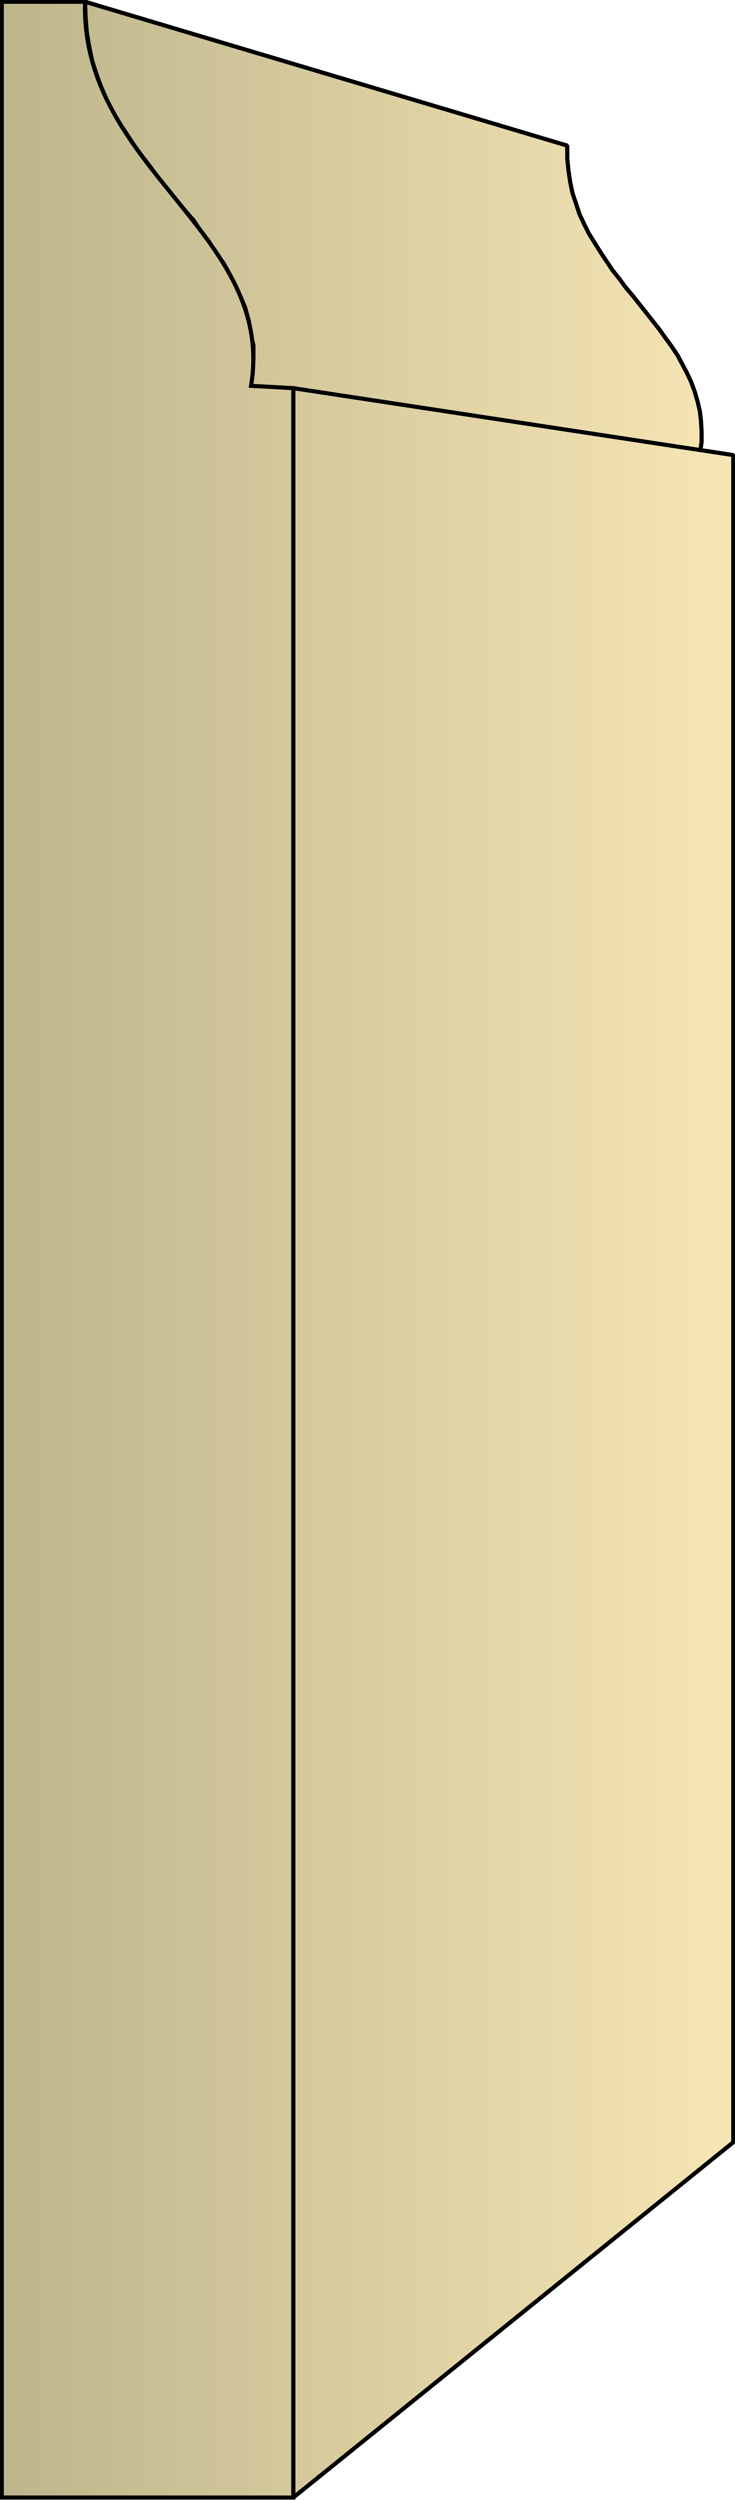
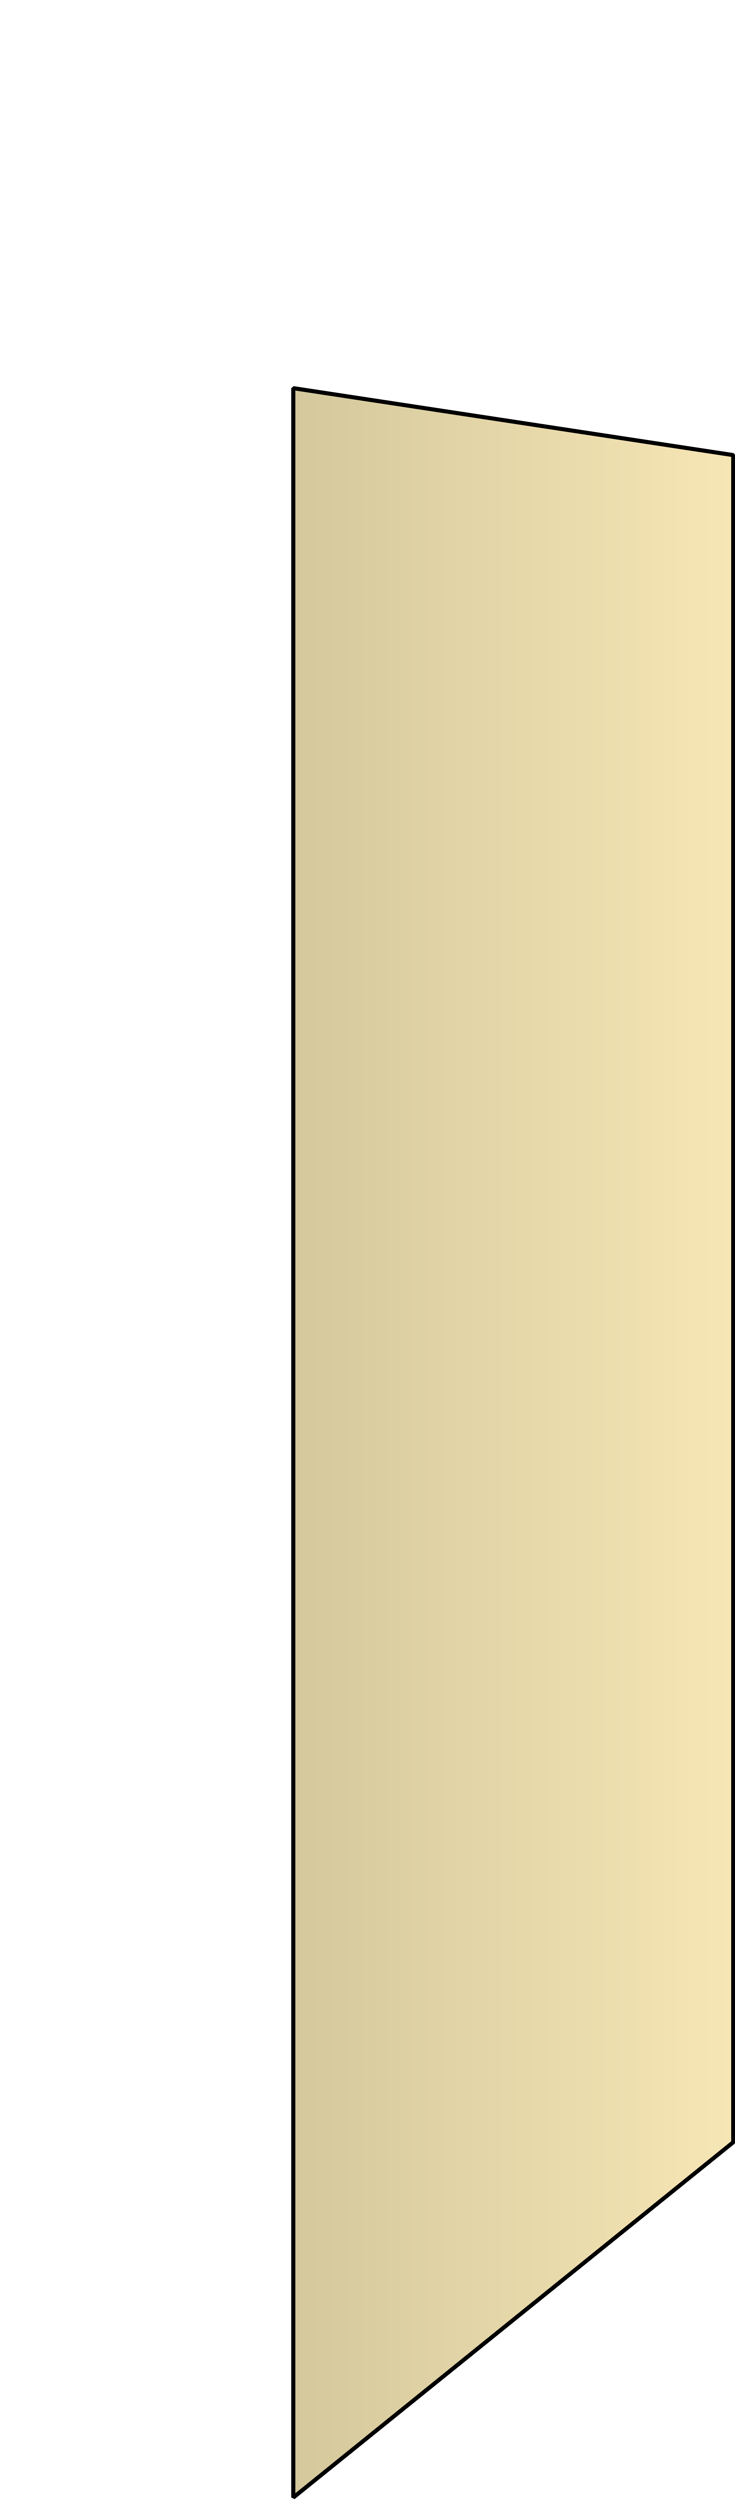
<svg xmlns="http://www.w3.org/2000/svg" xmlns:xlink="http://www.w3.org/1999/xlink" xml:space="preserve" style="shape-rendering:geometricPrecision;text-rendering:geometricPrecision;image-rendering:optimizeQuality;fill-rule:evenodd;clip-rule:evenodd" viewBox="0 0 1.253 4.257">
  <defs>
    <linearGradient id="id0" x1=".003" x2="1.25" y1="2.128" y2="2.128" gradientUnits="userSpaceOnUse">
      <stop offset="0" style="stop-color:#bdb58c" />
      <stop offset="1" style="stop-color:#f7e6b5" />
    </linearGradient>
    <linearGradient xlink:href="#id0" id="id1" x1=".003" x2="1.25" y1="2.128" y2="2.128" gradientUnits="userSpaceOnUse" />
    <style>.str0{stroke:#000;stroke-width:.007;stroke-linejoin:bevel}.fil0{fill:url(#id0)}</style>
  </defs>
  <g id="Layer_x0020_1">
    <g id="_297846816">
-       <path id="_297841416" d="m.145.003.822.245V.27l.002.02.003.02.004.019.006.018.006.018.008.017.008.016.01.016.01.016.01.015.01.015.012.015.011.015.012.014.011.014.012.015.011.014.011.014.01.014.011.015.01.015.008.015.008.015.007.015.006.016.005.017.004.017.002.017.001.018v.018l-.003.02L.428.657.431.633.432.61V.588L.427.566.424.546.418.524.41.505.401.485.391.466.381.448.367.429.356.411.342.393.33.375.314.357.3.34.286.322.27.304.257.285.243.267.229.248.216.228.204.21.192.19.182.17.172.147.164.125.157.103.152.079.148.055.146.03z" class="fil0 str0" />
-       <path id="_297847056" d="m.5.661.75.114v2.873l-.75.605z" class="fil0 str0" />
-       <path d="m.145.003.822.245V.27l.002.02.003.02.004.019.006.018.006.018.008.017.008.016.01.016.01.016.01.015.01.015.012.015.011.015.012.014.011.014.012.015.011.014.011.014.01.014.011.015.01.015.008.015.008.015.007.015.006.016.005.017.004.017.002.017.001.018v.018l-.003.02L.428.657.431.633.432.61V.588L.427.566.424.546.418.524.41.505.401.485.391.466.381.448.367.429.356.411.342.393.33.375.314.357.3.34.286.322.27.304.257.285.243.267.229.248.216.228.204.21.192.19.182.17.172.147.164.125.157.103.152.079.148.055.146.03z" class="fil0 str0" />
      <path d="m.5.661.75.114v2.873l-.75.605z" class="fil0 str0" />
    </g>
-     <path d="M.003 4.253V.003h.142C.137.288.471.396.428.657L.5.661v3.592z" style="stroke:#000;stroke-width:.007;fill:url(#id1);fill-rule:nonzero" />
  </g>
</svg>